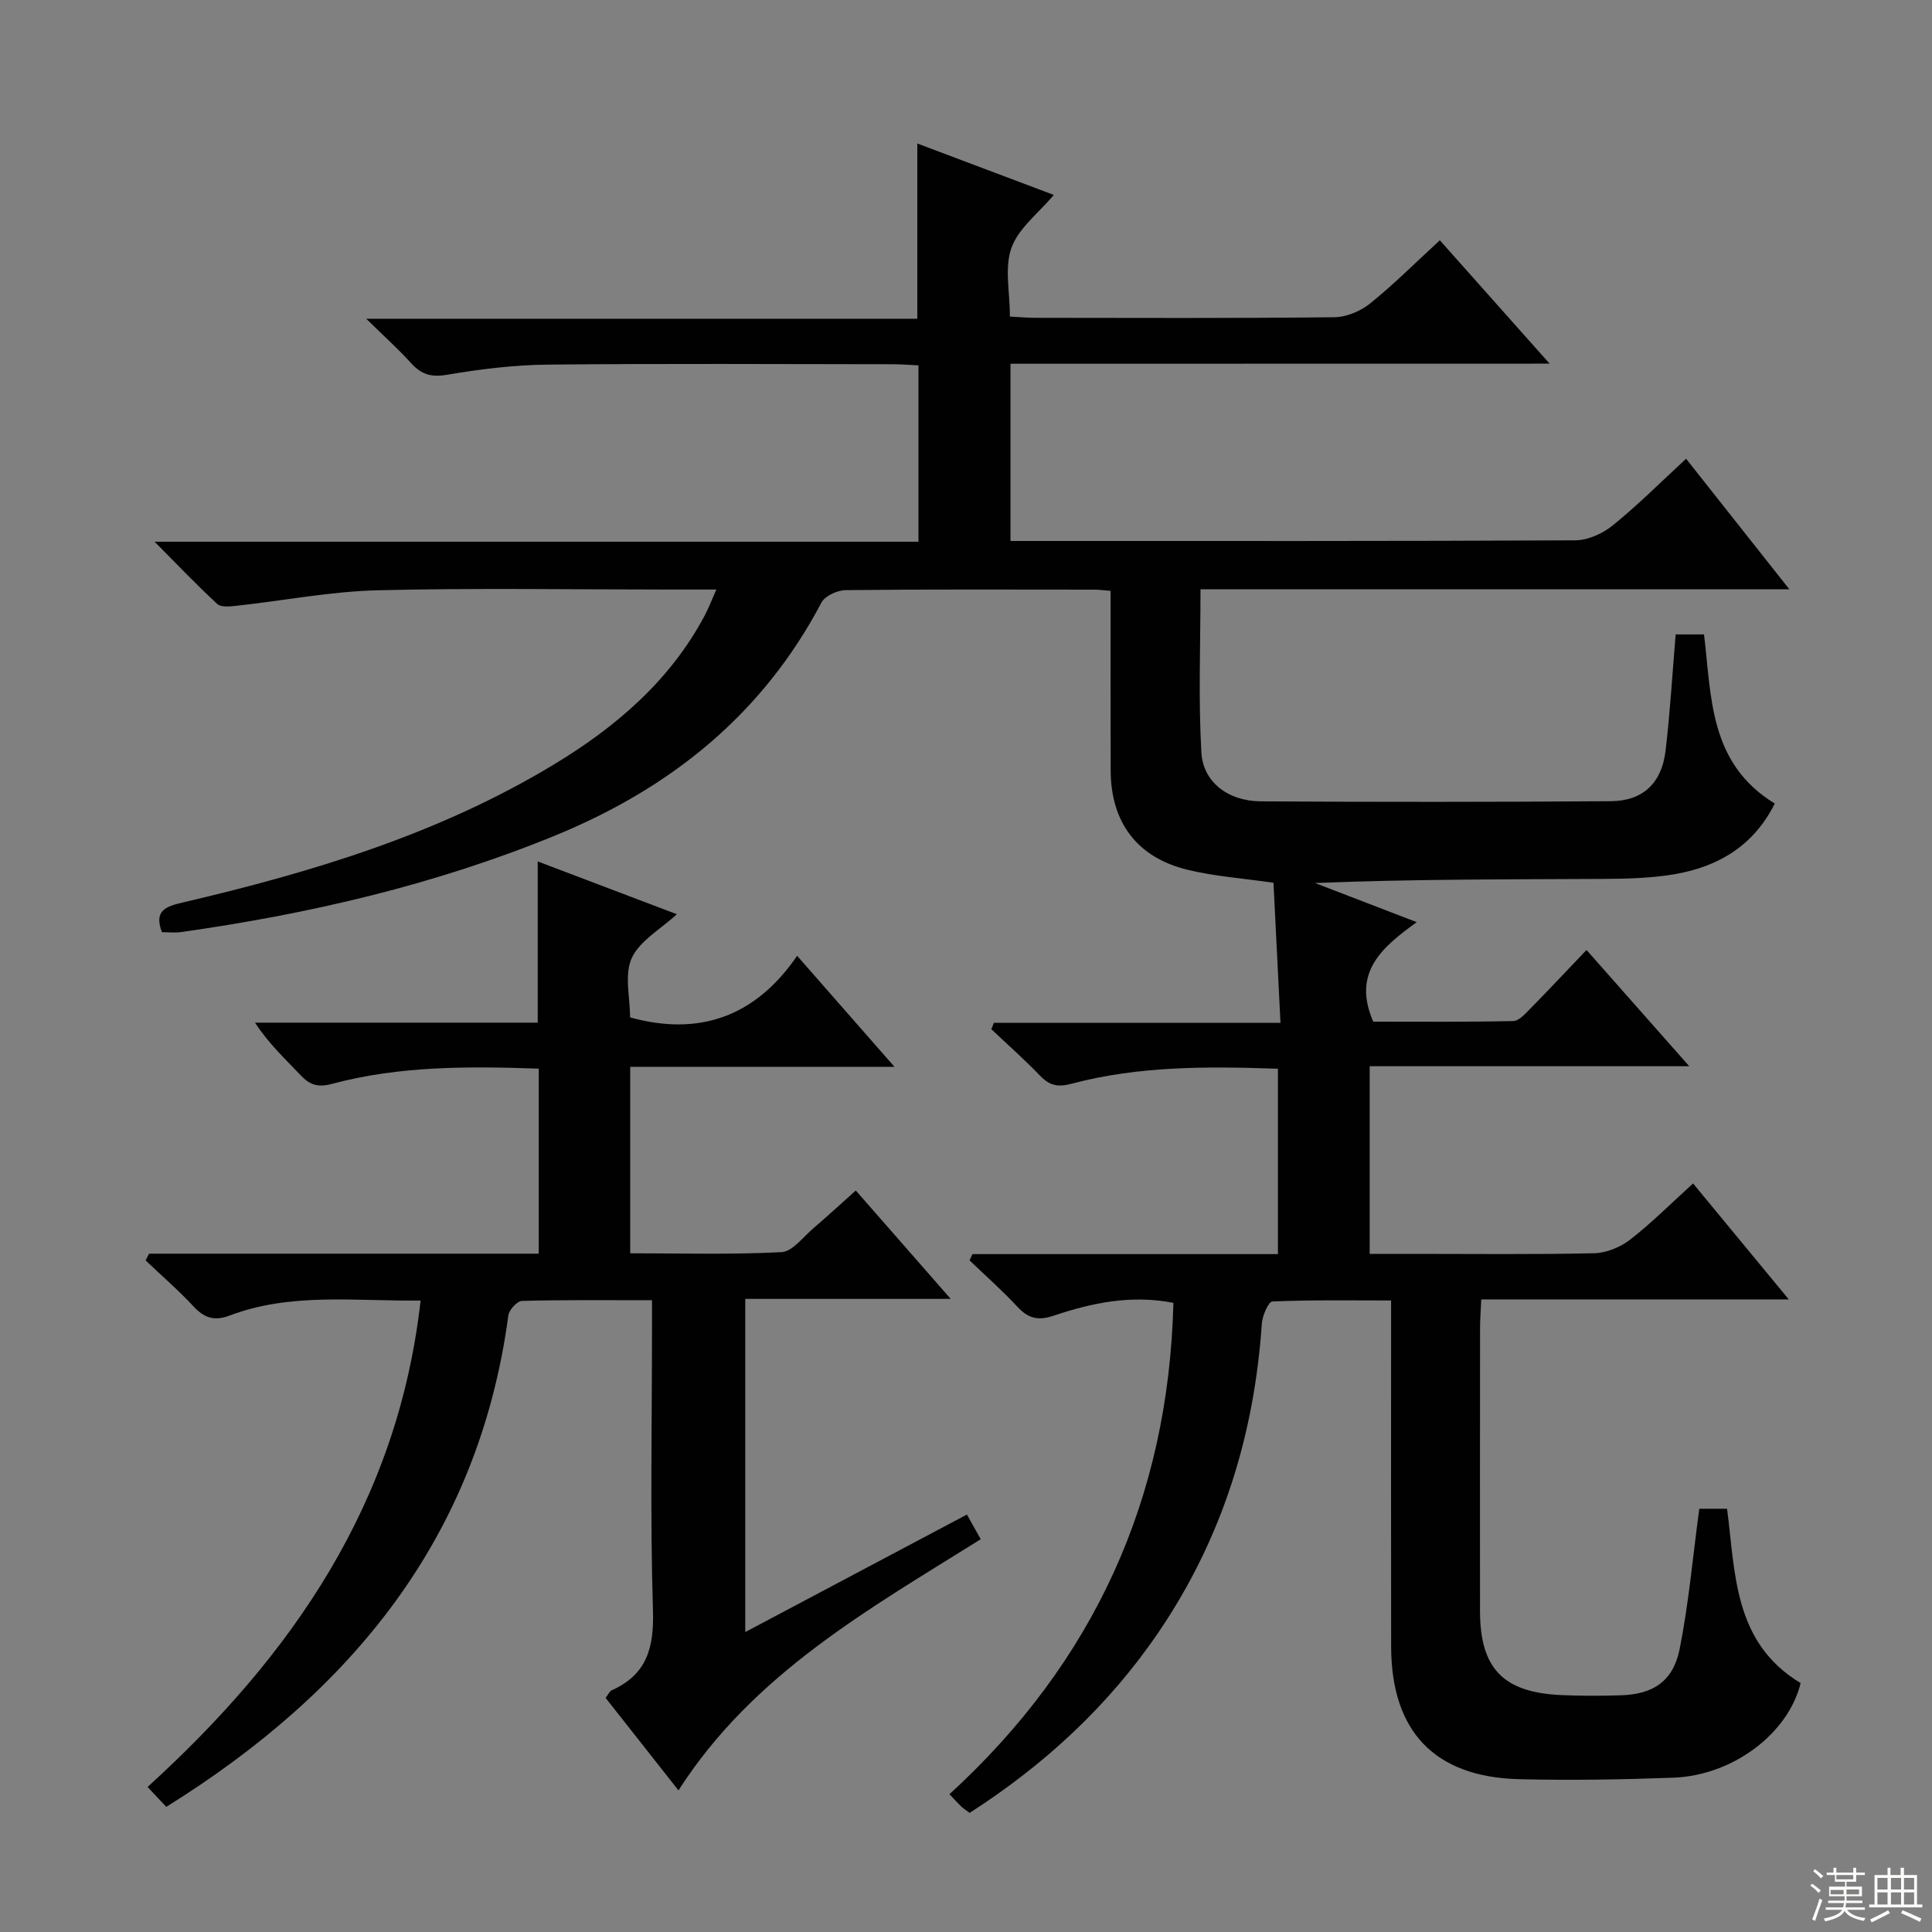
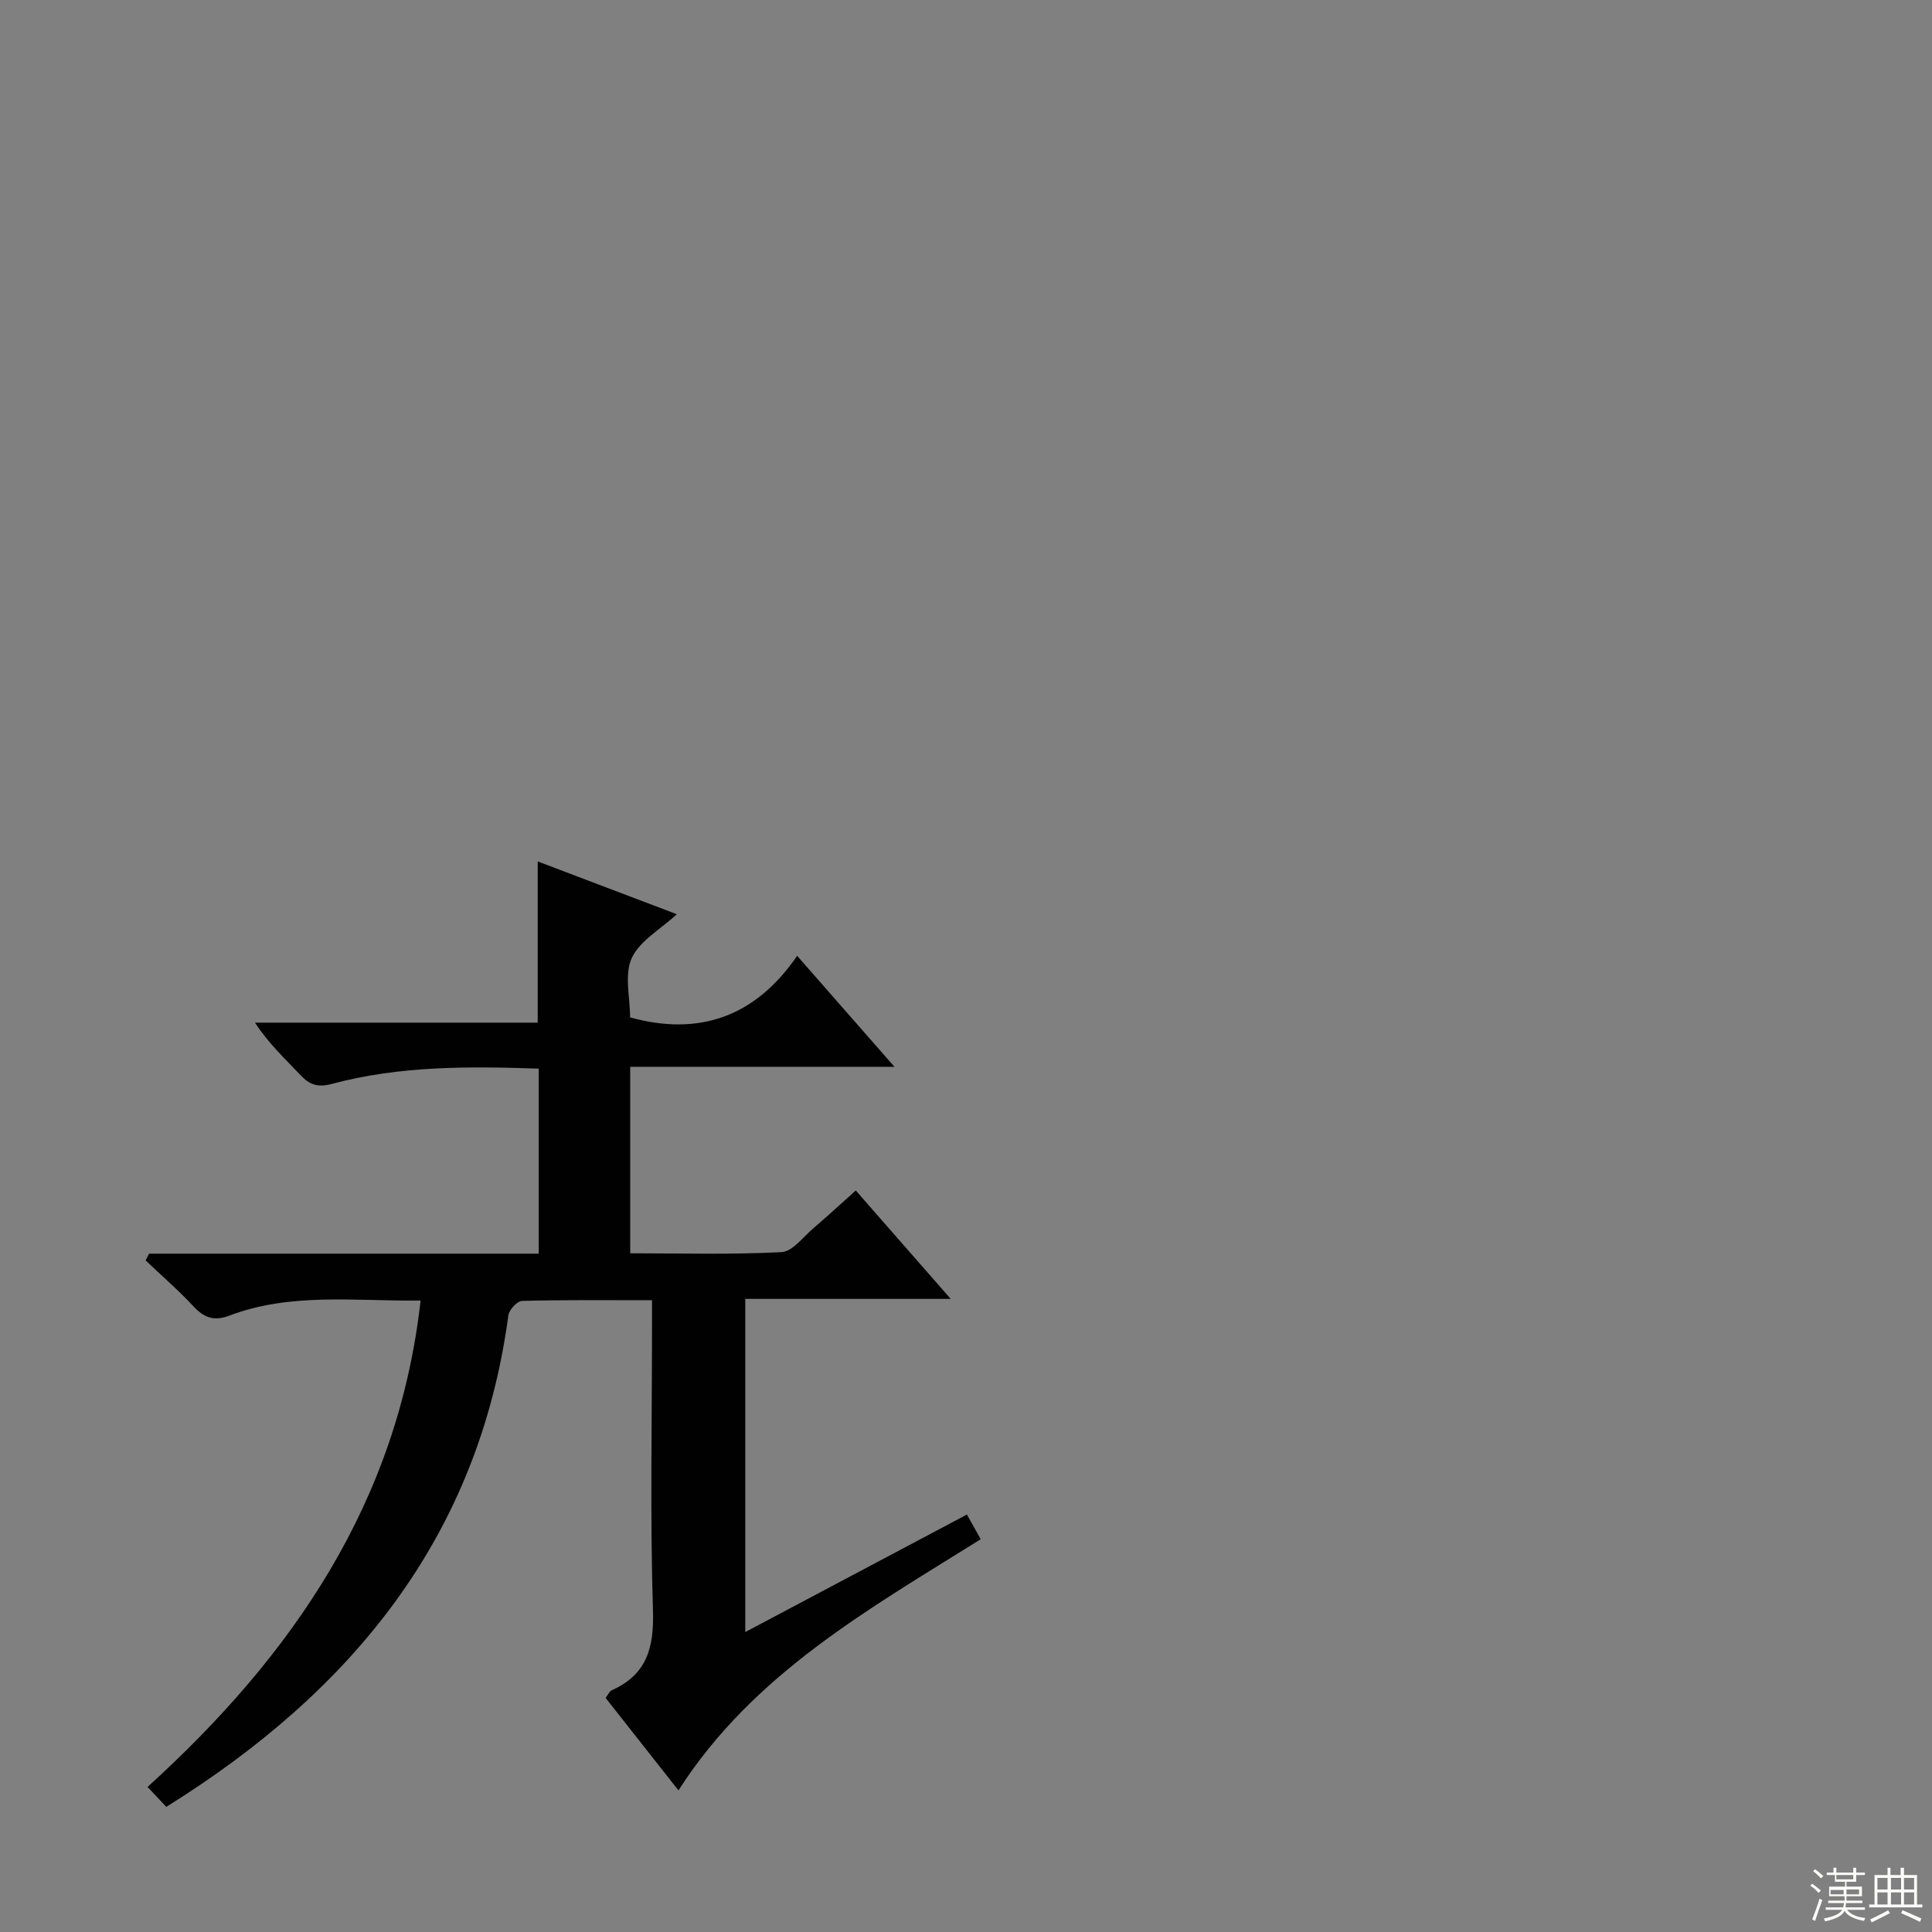
<svg xmlns="http://www.w3.org/2000/svg" enable-background="new 0 0 400 400" viewBox="0 0 400 400">
  <rect x="0" y="0" width="400" height="400" fill="#808080" stroke="none" />
-   <path d="m209.21 75.31v36.69h5.4c37.16 0 74.33.06 111.49-.13 2.64-.01 5.7-1.39 7.8-3.09 5.15-4.16 9.85-8.88 15.19-13.8 7.07 8.94 13.91 17.58 21.37 27.02-41.2 0-81.41 0-121.91 0 0 11.59-.45 22.71.18 33.77.35 6.2 5.57 10.09 12.31 10.14 24.16.15 48.33.14 72.49-.03 6.6-.05 10.5-3.74 11.3-10.39.94-7.9 1.4-15.86 2.1-24.14h5.87c1.57 12.88.99 26.69 14.65 35.01-4.33 8.68-11.59 13.04-20.61 14.61-4.88.85-9.93.97-14.9 1-19.81.1-39.63.04-59.68.85 6.67 2.57 13.35 5.14 21.06 8.1-7.15 5.18-13.44 10.38-9.01 20.6 9.1 0 19.04.09 28.98-.12 1.2-.02 2.5-1.51 3.52-2.55 3.84-3.9 7.58-7.89 11.66-12.17 7.19 8.14 13.89 15.72 21.27 24.07-22.48 0-44.12 0-66.16 0v38.85h8.99c12.5 0 25 .15 37.5-.13 2.53-.06 5.42-1.26 7.45-2.83 4.46-3.46 8.46-7.5 13.01-11.62 6.42 7.77 12.8 15.5 19.82 24.01-21.6 0-42.43 0-63.67 0-.11 2.41-.25 4.2-.25 5.98-.02 19.5-.02 39-.01 58.5.01 11.92 4.78 16.9 16.82 17.44 4.12.18 8.26.17 12.38.04 6.67-.21 10.8-2.91 12.14-9.62 1.87-9.39 2.71-18.99 4.06-29h5.75c1.74 13.19 1.25 27.69 15.23 36.09-2.5 10.35-13.93 19.13-26.34 19.59-10.65.39-21.33.58-31.98.31-17.49-.45-26.43-9.9-26.46-27.47-.04-21.83-.01-43.66-.01-65.5 0-1.82 0-3.64 0-6.14-8.39 0-16.49-.14-24.58.21-.82.03-2.06 2.93-2.18 4.56-1.57 23.21-8.28 44.67-21.42 63.97-10.35 15.2-23.6 27.4-39.08 37.35-.69-.52-1.25-.87-1.72-1.31-.72-.68-1.37-1.43-2.45-2.56 29.88-27.35 45.35-61.18 46.36-101.73-8.91-1.73-16.99.05-24.86 2.68-3.2 1.07-5.23.52-7.44-1.87-3.12-3.37-6.58-6.41-9.9-9.6.2-.43.39-.87.59-1.3h63.25c0-13.14 0-25.55 0-38.38-14.54-.5-28.79-.6-42.74 3.11-2.87.77-4.59.35-6.55-1.71-3.2-3.34-6.68-6.4-10.05-9.59.18-.44.36-.88.54-1.31h59.33c-.52-10.33-.99-19.85-1.45-29-6.38-.93-12.2-1.33-17.78-2.69-10.5-2.55-15.9-9.84-15.93-20.6-.03-12.29-.01-24.58-.01-37.15-1.44-.11-2.4-.25-3.35-.25-17.17-.01-34.33-.09-51.5.1-1.73.02-4.29 1.19-5.02 2.58-12.22 23.19-31.24 38.44-55.16 48.24-24.91 10.21-50.88 16.22-77.44 19.98-1.28.18-2.6.02-3.94.02-1.73-4.49.82-5.33 4.31-6.15 26.78-6.26 52.98-14.16 76.74-28.51 12.84-7.76 24.06-17.3 31.28-30.82.83-1.55 1.45-3.22 2.45-5.46-3.71 0-6.66 0-9.62 0-20.17 0-40.34-.35-60.49.15-9.74.24-19.43 2.14-29.15 3.2-1.35.15-3.25.38-4.05-.35-4.24-3.9-8.21-8.09-12.99-12.9h158.15c0-12.27 0-24.13 0-36.51-1.78-.09-3.55-.24-5.32-.24-23.83-.02-47.67-.16-71.5.08-6.94.07-13.93.94-20.78 2.1-3.26.55-5.31-.04-7.42-2.38-2.64-2.92-5.59-5.56-9.32-9.22h114.1c0-12.21 0-23.92 0-36.28 9.22 3.47 18.7 7.04 28.26 10.65-3.14 3.74-7.28 6.85-8.76 10.93-1.49 4.1-.33 9.16-.33 14.25 1.95.1 3.56.26 5.17.26 20.67.02 41.33.11 62-.12 2.51-.03 5.44-1.26 7.42-2.86 4.9-3.95 9.37-8.43 14.42-13.07 7.42 8.34 14.65 16.46 22.73 25.54-37.86.02-74.54.02-111.62.02z" fill="#010102" />
  <path d="m87.08 269.27c-13.72.14-26.9-1.7-39.57 3.11-3.17 1.2-5.23.47-7.44-1.9-3.12-3.35-6.6-6.36-9.92-9.52.24-.47.48-.93.71-1.4h80.68c0-13.12 0-25.53 0-38.31-14.57-.5-28.83-.59-42.78 3.15-2.91.78-4.61.25-6.52-1.78-3.16-3.36-6.57-6.49-9.45-10.89h58.54c0-11.45 0-22.15 0-33.38 9.58 3.63 19 7.21 28.8 10.93-3.4 3.14-7.7 5.51-9.34 9.09-1.56 3.43-.34 8.12-.34 12.27 14.29 3.95 25.92-.11 34.59-12.75 6.94 7.91 13.16 15.01 20.15 22.98-18.78 0-36.6 0-54.71 0v38.61c10.46 0 20.91.3 31.32-.24 2.29-.12 4.49-3.15 6.62-4.96 2.88-2.46 5.66-5.03 8.76-7.8 6.46 7.38 12.68 14.48 19.65 22.44-14.66 0-28.45 0-42.53 0v68.98c15.46-8.19 30.52-16.18 45.89-24.33.99 1.77 1.85 3.3 2.86 5.11-23.15 14.48-47.15 27.87-62.58 52-5.11-6.48-10.04-12.74-15.08-19.14.51-.66.79-1.38 1.29-1.6 7.23-3.24 8.74-8.78 8.51-16.43-.6-19.47-.2-38.98-.2-58.47 0-1.78 0-3.56 0-5.84-9.34 0-18.13-.1-26.91.14-1 .03-2.68 1.84-2.83 2.99-6.16 45.98-32.47 77.88-70.82 101.76-1.27-1.35-2.48-2.63-3.88-4.12 30.05-27.31 51.83-58.89 56.53-100.7z" fill="#010102" />
  <g fill="#fbfcfa">
    <path d="m374.8 390.4.4-.4c.7.5 1.3 1 1.8 1.4l-.5.5c-.5-.6-1.1-1.1-1.7-1.5zm1 7.3-.6-.3c.5-1.4 1.1-2.8 1.5-4.3.2.1.4.2.6.3-.5 1.3-1 2.8-1.5 4.3zm-.4-10.3.4-.4c.4.3 1 .8 1.7 1.4l-.5.5c-.4-.5-1-1-1.6-1.5zm2.5.3h1.7v-1h.6v1h3.5v-1h.6v1h1.8v.5h-1.8v1.4h-2v1h3.2v2h-3.2v.9h3.3v.5h-3.4c0 .3-.1.6-.1.9h4v.5h-3.7c.7.9 1.9 1.5 3.8 1.7-.1.2-.2.4-.3.6-2.1-.4-3.5-1.1-4-2.1-.4 1-1.8 1.7-4 2.2-.1-.2-.2-.4-.3-.6 2.1-.4 3.4-1 3.8-1.8h-3.4v-.5h3.6c.1-.3.1-.6.2-.9h-3.3v-.5h3.4c0-.3 0-.6 0-.9h-3.2v-2h3.3v-1h-2.1v-1.4h-1.7v-.5zm1.1 3.5v1h2.7c0-.3 0-.4 0-.4 0-.1 0-.2 0-.2 0-.1 0-.2 0-.3h-2.7zm1.2-3v.9h3.5v-.9zm4.7 3h-2.6v.6.4h2.6z" />
    <path d="m393.6 386.7h.6v1.5h2.7v6.1h1.1v.6h-11v-.6h1.1v-6.1h2.7v-1.5h.6v1.5h2.1v-1.5zm-2.7 8.8.4.6c-1.2.6-2.5 1.3-3.8 1.9-.1-.2-.2-.4-.3-.6 1.2-.6 2.5-1.2 3.7-1.9zm-2.2-6.7v2.4h2.1v-2.4zm0 3v2.5h2.1v-2.5zm2.8-3v2.4h2.1v-2.4zm0 3v2.5h2.1v-2.5zm6 6.1c-1.4-.7-2.7-1.3-3.9-1.8l.3-.6c1.5.6 2.7 1.2 3.9 1.7zm-1.2-9.1h-2.1v2.4h2.1zm-2.1 3v2.5h2.1v-2.5z" />
  </g>
</svg>